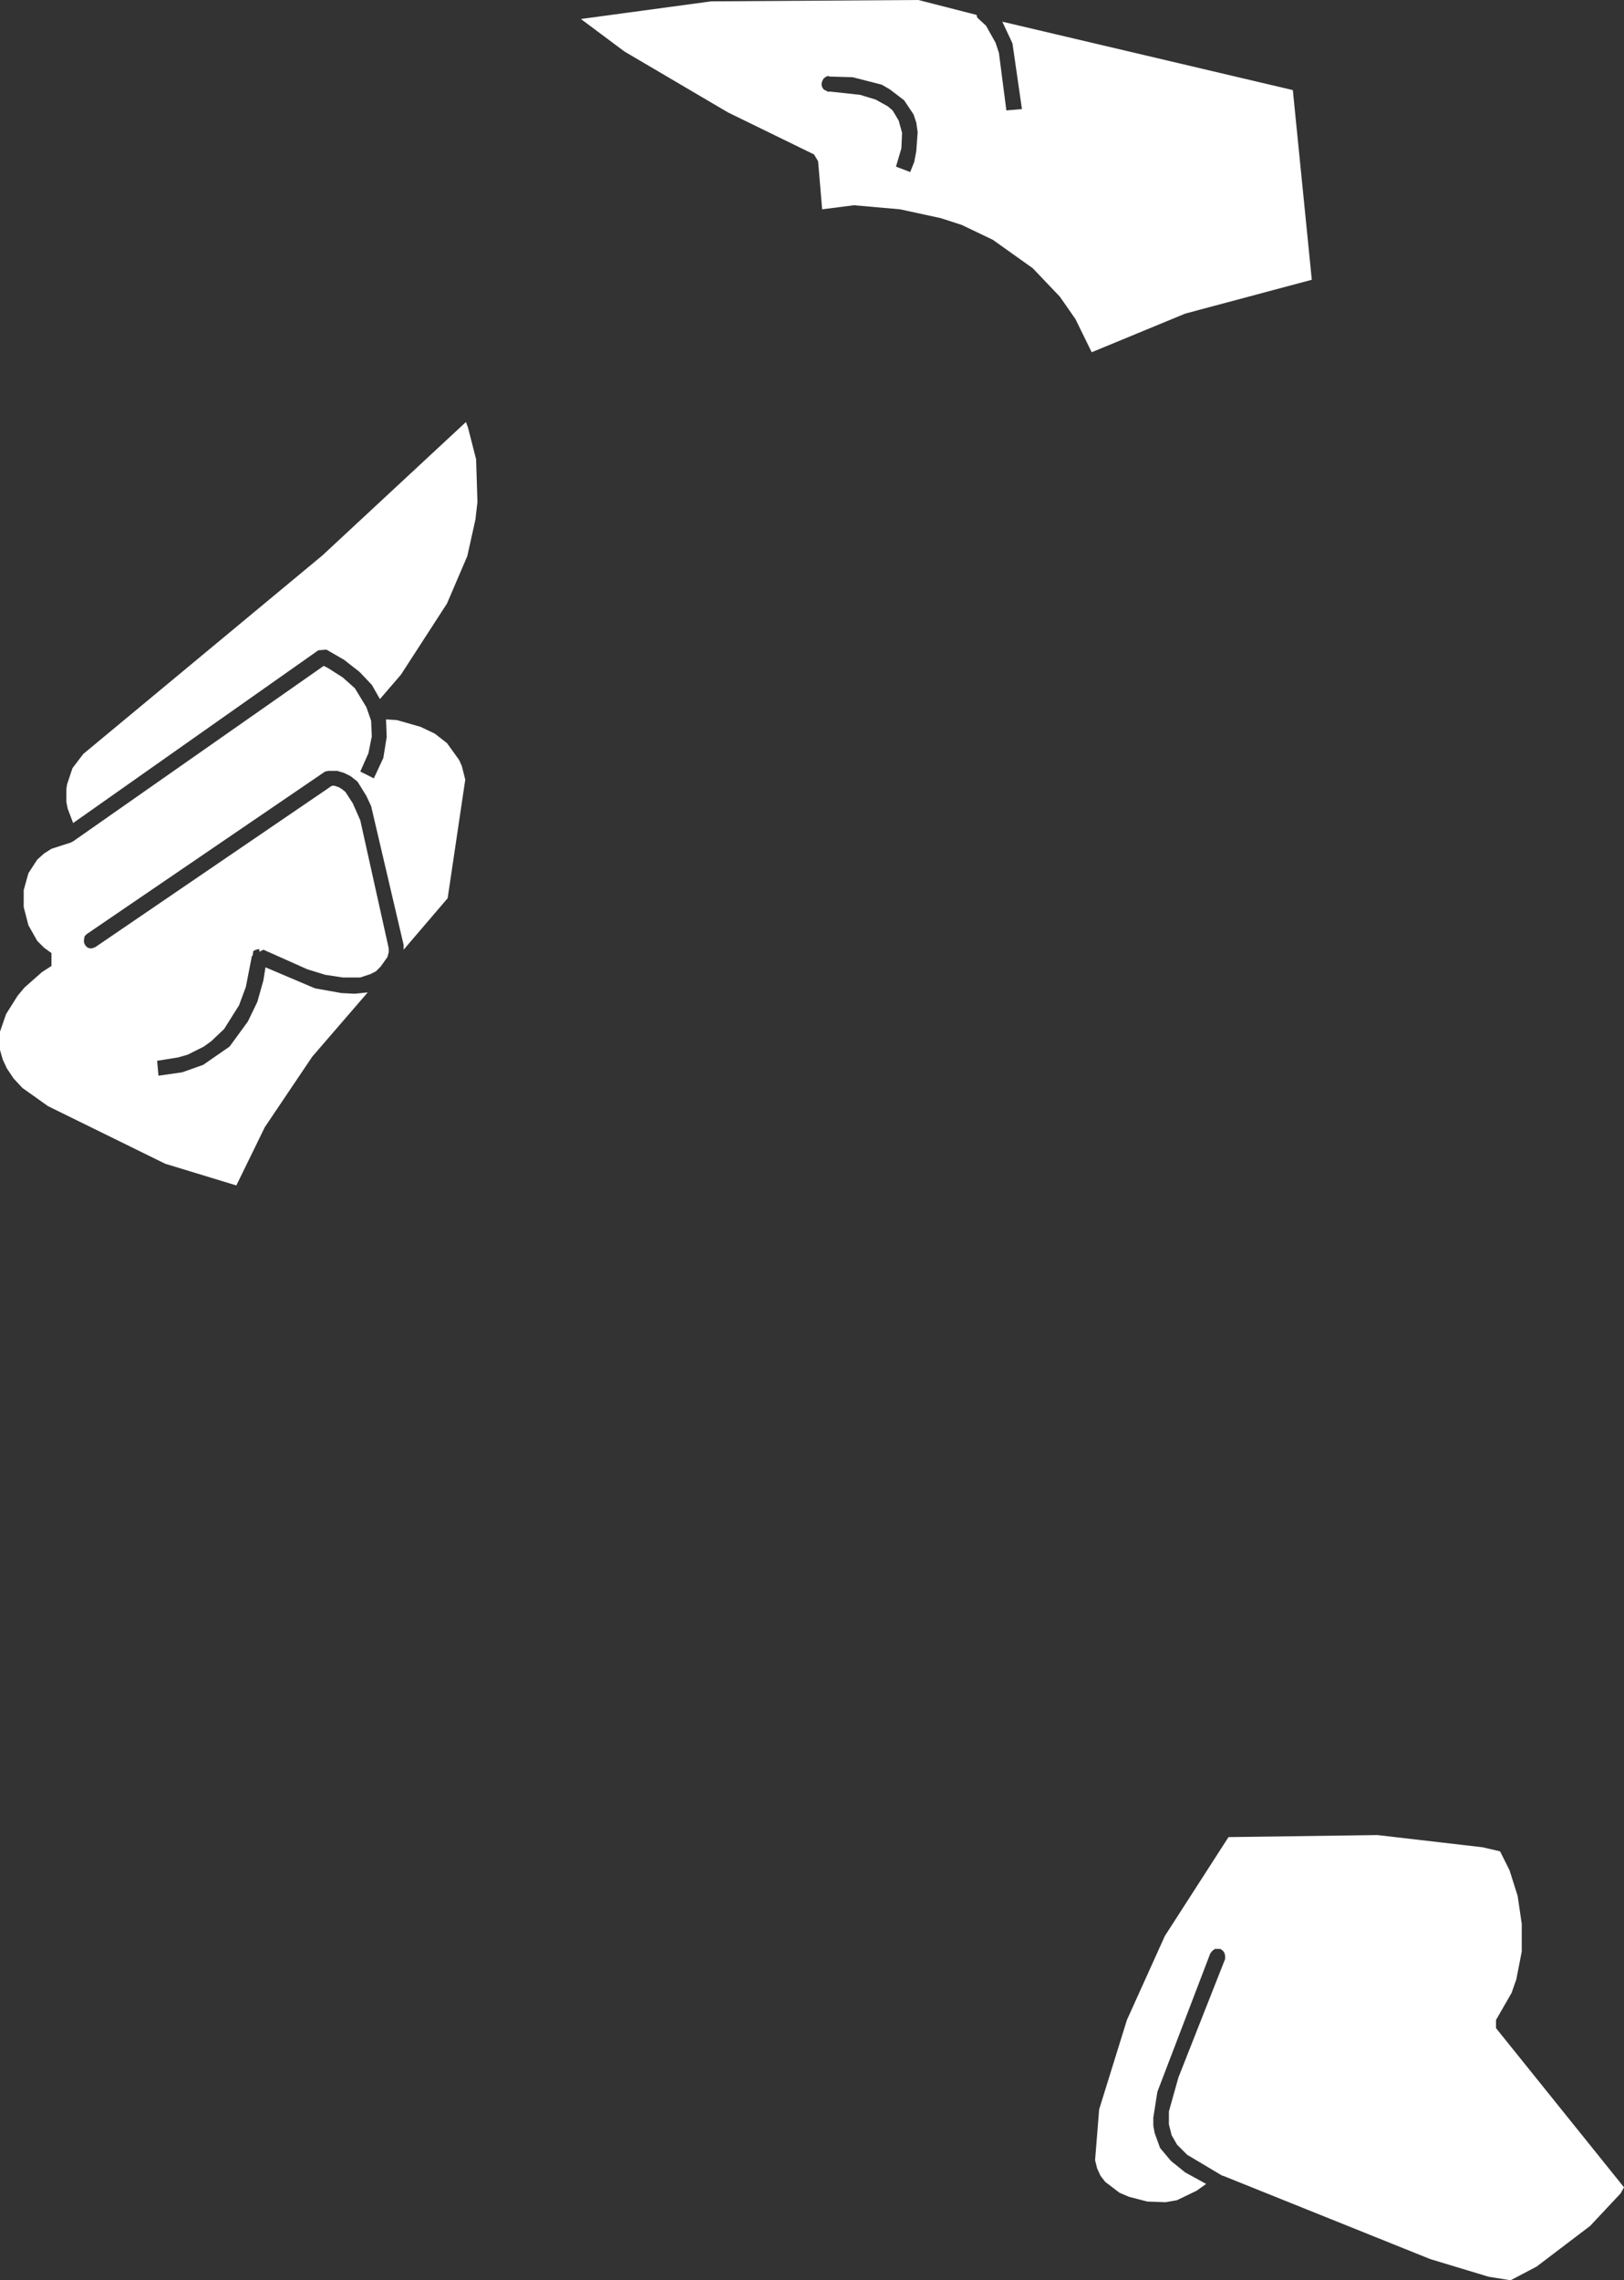
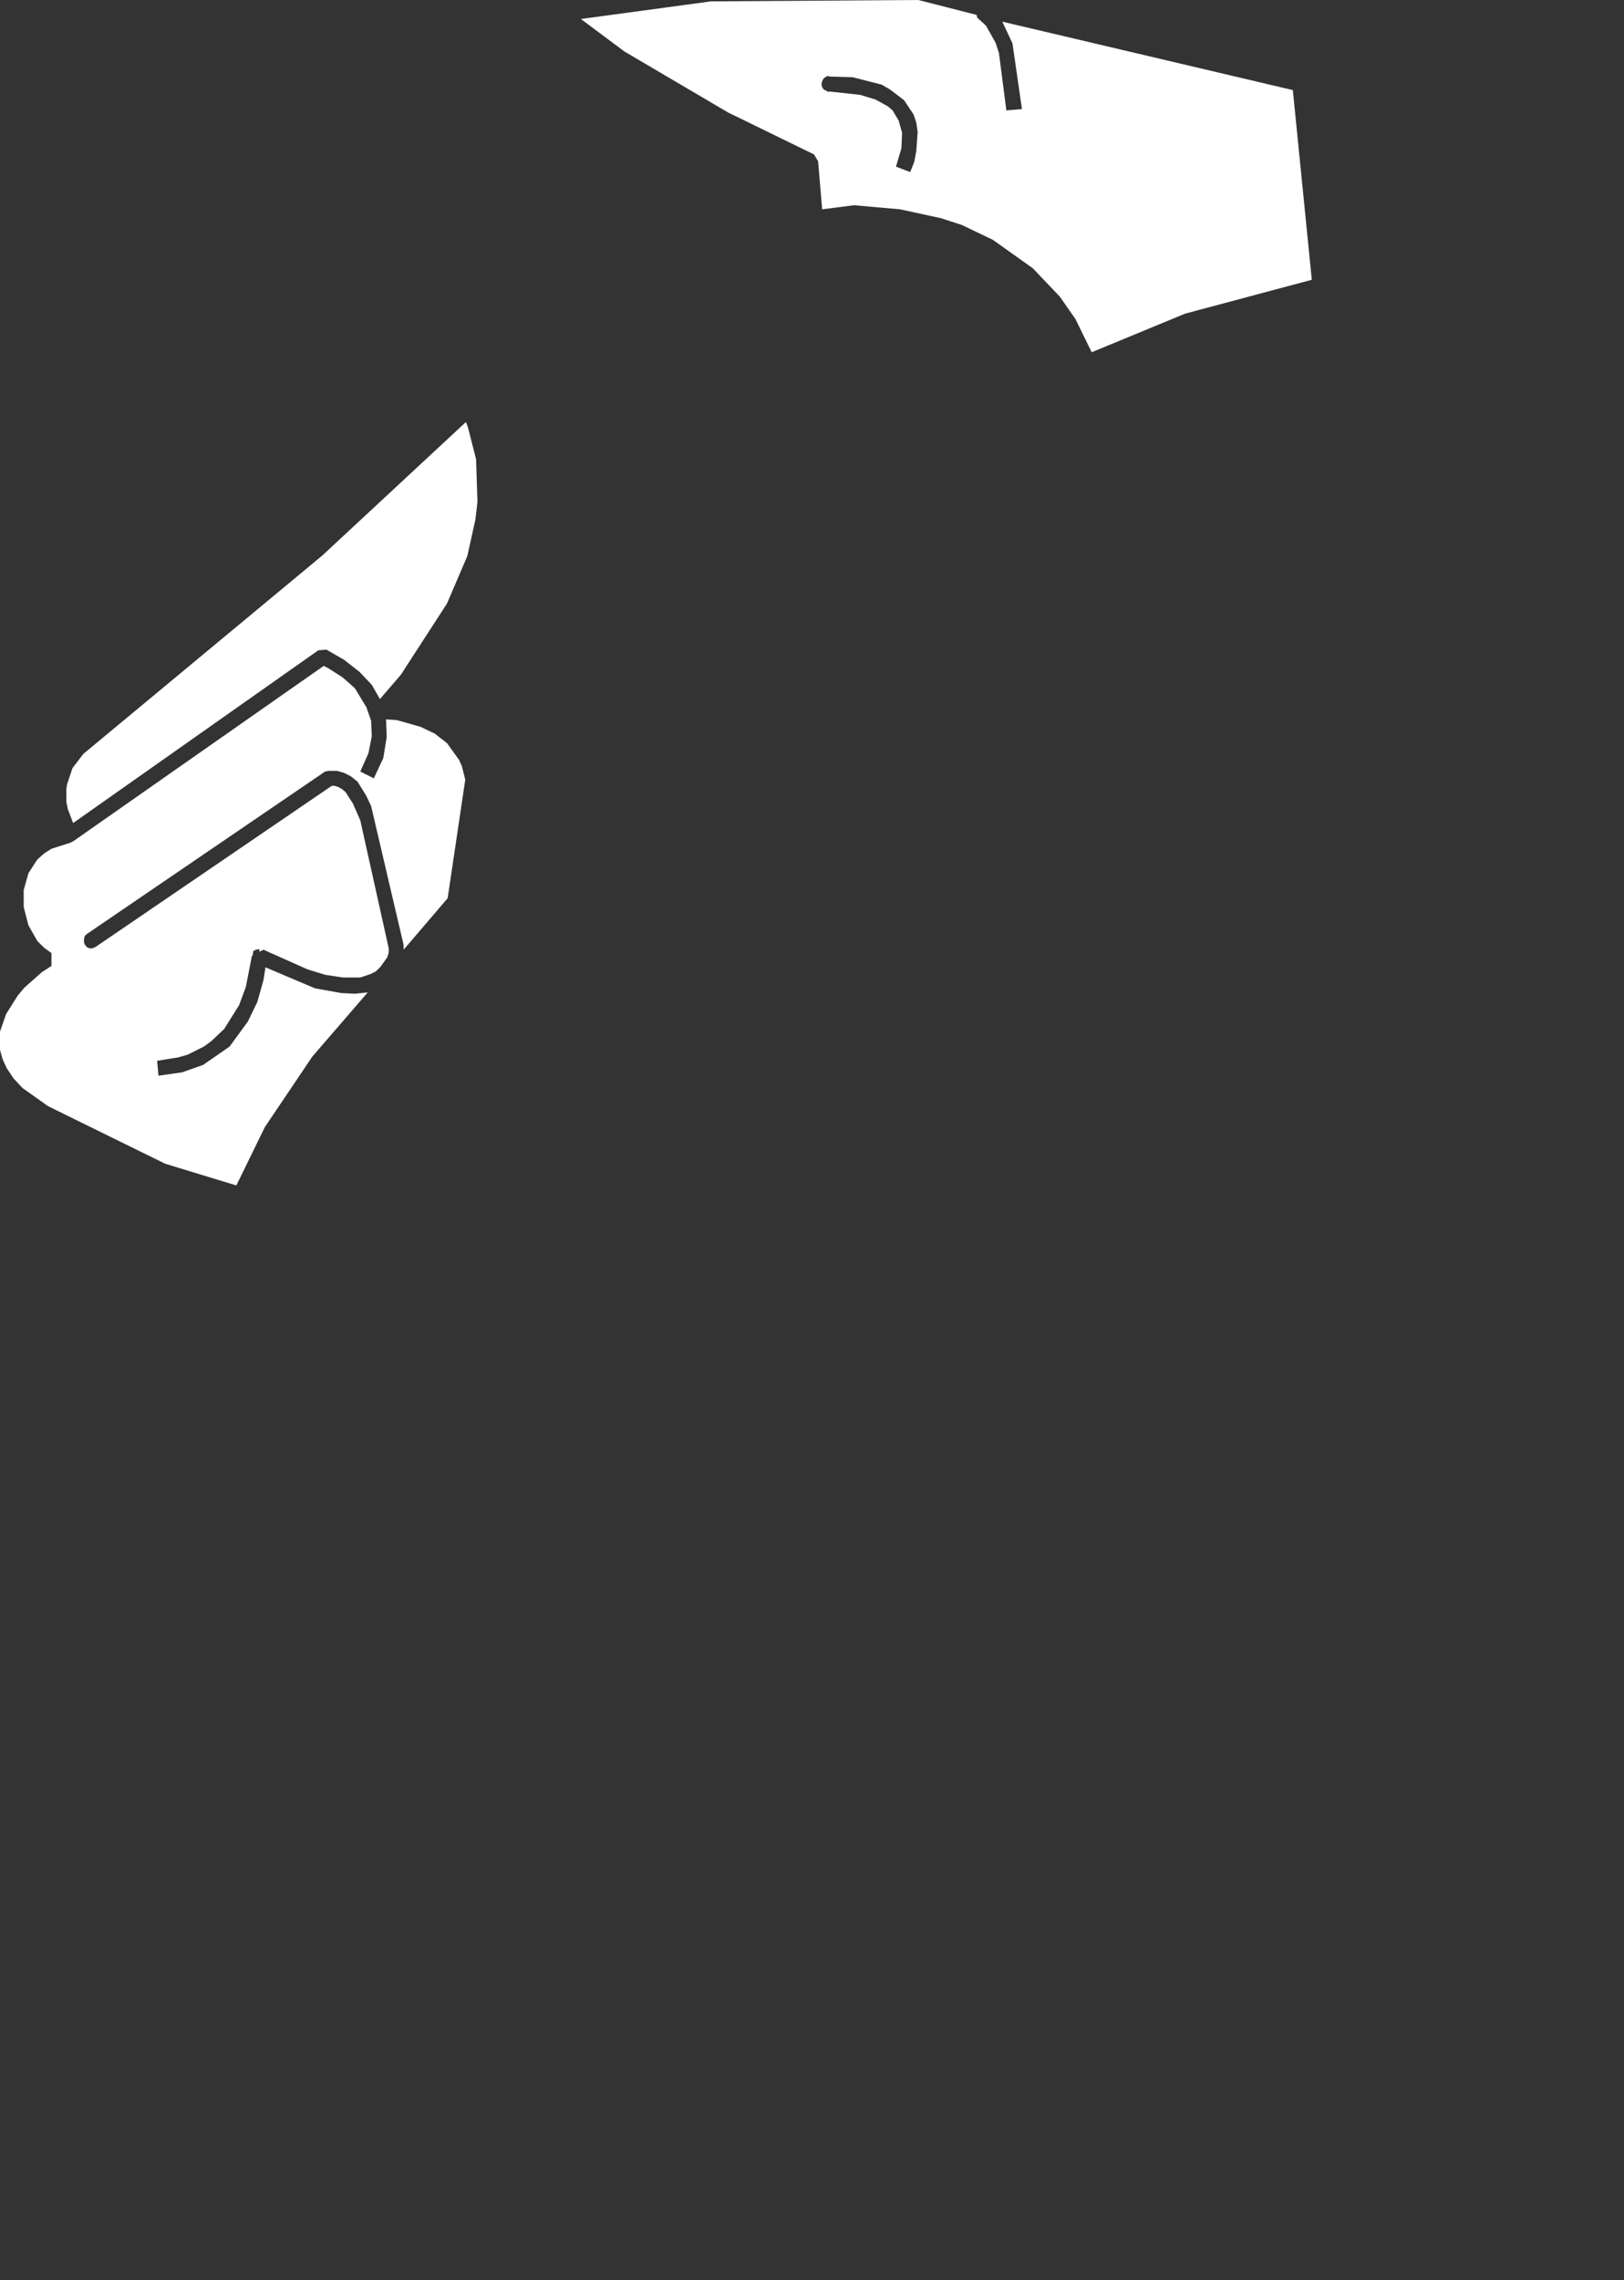
<svg xmlns="http://www.w3.org/2000/svg" height="168.3px" width="119.9px">
  <rect width="100%" height="100%" fill="#333333" stroke="none" />
  <g transform="matrix(1.0, 0.0, 0.0, 1.0, 0.0, 0.0)">
-     <path d="M72.8 1.9 L73.5 3.15 73.75 3.9 74.3 8.15 75.45 8.05 74.75 3.2 74.0 1.6 95.45 6.65 96.85 20.65 87.5 23.15 80.6 26.0 79.4 23.55 78.25 21.9 76.25 19.8 73.3 17.7 71.0 16.6 69.45 16.1 66.45 15.45 63.05 15.15 60.7 15.45 60.4 11.9 60.1 11.4 53.75 8.3 46.1 3.8 42.95 1.45 42.9 1.4 52.5 0.1 67.8 0.0 72.1 1.1 72.15 1.3 72.8 1.9 M66.75 7.4 L65.7 6.6 65.1 6.25 62.95 5.7 61.2 5.65 61.2 5.6 61.0 5.65 60.8 5.8 60.7 6.0 60.65 6.2 60.7 6.45 60.75 6.5 60.8 6.6 61.2 6.8 61.2 6.75 63.5 7.0 64.65 7.35 65.55 7.85 65.9 8.15 66.35 8.9 66.6 9.8 66.55 10.95 66.15 12.3 67.2 12.7 67.5 11.95 67.65 11.15 67.75 9.75 67.65 9.05 67.45 8.45 66.75 7.4 M109.45 136.35 L110.75 136.65 111.45 138.05 112.05 139.95 112.35 142.0 112.35 144.05 111.95 146.1 111.6 147.1 110.45 149.1 110.45 149.7 119.9 161.45 119.65 161.9 117.4 164.3 113.45 167.3 111.55 168.3 111.45 168.3 109.9 168.05 105.6 166.75 90.3 160.6 90.25 160.6 87.65 159.05 86.9 158.3 86.5 157.6 86.3 156.8 86.3 155.85 87.0 153.35 90.45 144.6 90.45 144.35 90.4 144.15 90.3 144.0 90.1 143.85 89.7 143.85 89.5 144.0 89.35 144.2 85.45 154.4 85.15 156.3 85.15 156.9 85.25 157.45 85.65 158.55 86.45 159.5 87.5 160.35 89.05 161.2 88.35 161.7 86.9 162.4 86.05 162.55 84.7 162.5 83.35 162.15 82.65 161.85 81.6 161.05 81.25 160.6 81.0 160.05 80.85 159.45 81.15 155.7 83.2 149.1 86.0 142.9 90.7 135.6 101.7 135.45 109.45 136.35 M35.15 33.9 L35.25 37.05 35.1 38.35 34.5 41.05 33.0 44.55 29.6 49.8 28.05 51.6 27.45 50.55 26.55 49.6 25.4 48.7 24.1 47.95 23.5 48.0 5.4 60.75 5.0 59.7 4.9 59.2 4.9 58.25 4.95 57.9 5.35 56.7 6.15 55.65 23.8 41.0 34.4 31.15 34.55 31.55 35.15 33.9 M25.3 50.0 L26.2 50.8 27.05 52.2 27.4 53.2 27.45 54.35 27.2 55.6 26.6 56.95 27.6 57.45 28.3 55.95 28.55 54.4 28.5 53.1 29.3 53.15 31.05 53.65 32.1 54.15 33.0 54.85 33.9 56.1 34.1 56.55 34.35 57.55 33.05 66.3 29.8 70.1 29.8 69.75 27.4 59.5 27.05 58.75 26.4 57.7 25.9 57.3 25.4 57.05 24.9 56.9 24.25 56.9 24.0 56.95 6.4 68.95 6.25 69.1 6.2 69.35 6.2 69.55 6.25 69.7 6.4 69.9 6.6 70.0 6.8 70.0 7.05 69.9 24.5 58.0 24.7 58.0 25.0 58.1 25.25 58.25 25.5 58.45 26.05 59.3 26.6 60.55 28.7 70.0 28.7 70.3 28.6 70.65 28.1 71.35 27.75 71.7 27.35 71.9 26.6 72.15 25.3 72.15 24.0 71.95 22.7 71.55 19.45 70.1 19.15 70.25 19.15 70.05 18.9 70.1 18.7 70.2 18.65 70.55 18.6 70.55 18.15 72.85 17.65 74.2 16.55 75.95 15.6 76.85 15.05 77.25 13.85 77.85 13.15 78.05 11.6 78.3 11.7 79.4 13.45 79.15 15.0 78.6 16.95 77.25 18.3 75.4 19.0 73.95 19.45 72.35 19.6 71.4 23.25 72.95 25.2 73.3 26.2 73.35 27.15 73.25 23.05 78.0 19.55 83.2 17.45 87.5 12.2 85.9 3.55 81.65 1.65 80.3 1.0 79.6 0.5 78.85 0.2 78.2 0.0 77.5 0.0 76.15 0.45 74.85 1.3 73.5 1.8 72.9 3.1 71.75 3.8 71.3 3.8 70.35 3.25 69.95 2.75 69.45 2.1 68.3 1.75 66.95 1.75 65.7 2.1 64.45 2.75 63.45 3.25 63.0 3.8 62.65 5.2 62.2 5.4 62.1 23.9 49.15 24.2 49.3 25.3 50.0" fill="#ffffff" fill-rule="evenodd" stroke="none" />
+     <path d="M72.8 1.9 L73.5 3.15 73.75 3.9 74.3 8.15 75.45 8.05 74.75 3.2 74.0 1.6 95.45 6.65 96.85 20.65 87.5 23.15 80.6 26.0 79.4 23.55 78.25 21.9 76.25 19.8 73.3 17.7 71.0 16.6 69.45 16.1 66.45 15.45 63.05 15.15 60.7 15.45 60.4 11.9 60.1 11.4 53.75 8.3 46.1 3.8 42.95 1.45 42.9 1.4 52.5 0.1 67.8 0.0 72.1 1.1 72.15 1.3 72.8 1.9 M66.75 7.4 L65.7 6.6 65.1 6.25 62.95 5.7 61.2 5.65 61.2 5.6 61.0 5.65 60.8 5.8 60.7 6.0 60.65 6.2 60.7 6.45 60.75 6.5 60.8 6.6 61.2 6.8 61.2 6.75 63.5 7.0 64.65 7.35 65.55 7.85 65.9 8.15 66.35 8.9 66.6 9.8 66.55 10.95 66.15 12.3 67.2 12.7 67.5 11.95 67.65 11.15 67.75 9.75 67.65 9.05 67.45 8.45 66.75 7.4 M109.45 136.35 M35.15 33.9 L35.25 37.05 35.1 38.35 34.5 41.05 33.0 44.55 29.6 49.8 28.05 51.6 27.45 50.55 26.55 49.6 25.4 48.7 24.1 47.95 23.5 48.0 5.4 60.75 5.0 59.7 4.9 59.2 4.9 58.25 4.95 57.9 5.35 56.7 6.15 55.65 23.8 41.0 34.4 31.15 34.55 31.55 35.15 33.9 M25.3 50.0 L26.2 50.8 27.05 52.2 27.4 53.2 27.45 54.35 27.2 55.6 26.6 56.95 27.6 57.45 28.3 55.95 28.55 54.4 28.5 53.1 29.3 53.15 31.05 53.65 32.1 54.15 33.0 54.85 33.9 56.1 34.1 56.55 34.35 57.55 33.05 66.3 29.8 70.1 29.8 69.75 27.4 59.5 27.05 58.75 26.4 57.7 25.9 57.3 25.4 57.05 24.9 56.9 24.25 56.9 24.0 56.95 6.4 68.95 6.25 69.1 6.2 69.35 6.2 69.55 6.25 69.7 6.4 69.9 6.6 70.0 6.8 70.0 7.05 69.9 24.5 58.0 24.7 58.0 25.0 58.1 25.25 58.25 25.5 58.45 26.05 59.3 26.6 60.55 28.7 70.0 28.7 70.3 28.6 70.65 28.1 71.35 27.75 71.7 27.35 71.9 26.6 72.15 25.3 72.15 24.0 71.95 22.7 71.55 19.45 70.1 19.15 70.25 19.15 70.05 18.9 70.1 18.7 70.2 18.65 70.55 18.6 70.55 18.15 72.85 17.65 74.2 16.55 75.95 15.6 76.85 15.05 77.25 13.85 77.85 13.15 78.05 11.6 78.3 11.7 79.4 13.45 79.15 15.0 78.6 16.95 77.25 18.3 75.4 19.0 73.95 19.45 72.35 19.6 71.4 23.25 72.95 25.2 73.3 26.2 73.35 27.15 73.25 23.05 78.0 19.55 83.2 17.45 87.5 12.2 85.9 3.55 81.65 1.65 80.3 1.0 79.6 0.5 78.85 0.2 78.2 0.0 77.5 0.0 76.15 0.45 74.85 1.3 73.5 1.8 72.9 3.1 71.75 3.8 71.3 3.8 70.35 3.25 69.95 2.75 69.45 2.1 68.3 1.75 66.95 1.75 65.7 2.1 64.45 2.75 63.45 3.25 63.0 3.8 62.65 5.2 62.2 5.4 62.1 23.9 49.15 24.2 49.3 25.3 50.0" fill="#ffffff" fill-rule="evenodd" stroke="none" />
  </g>
</svg>